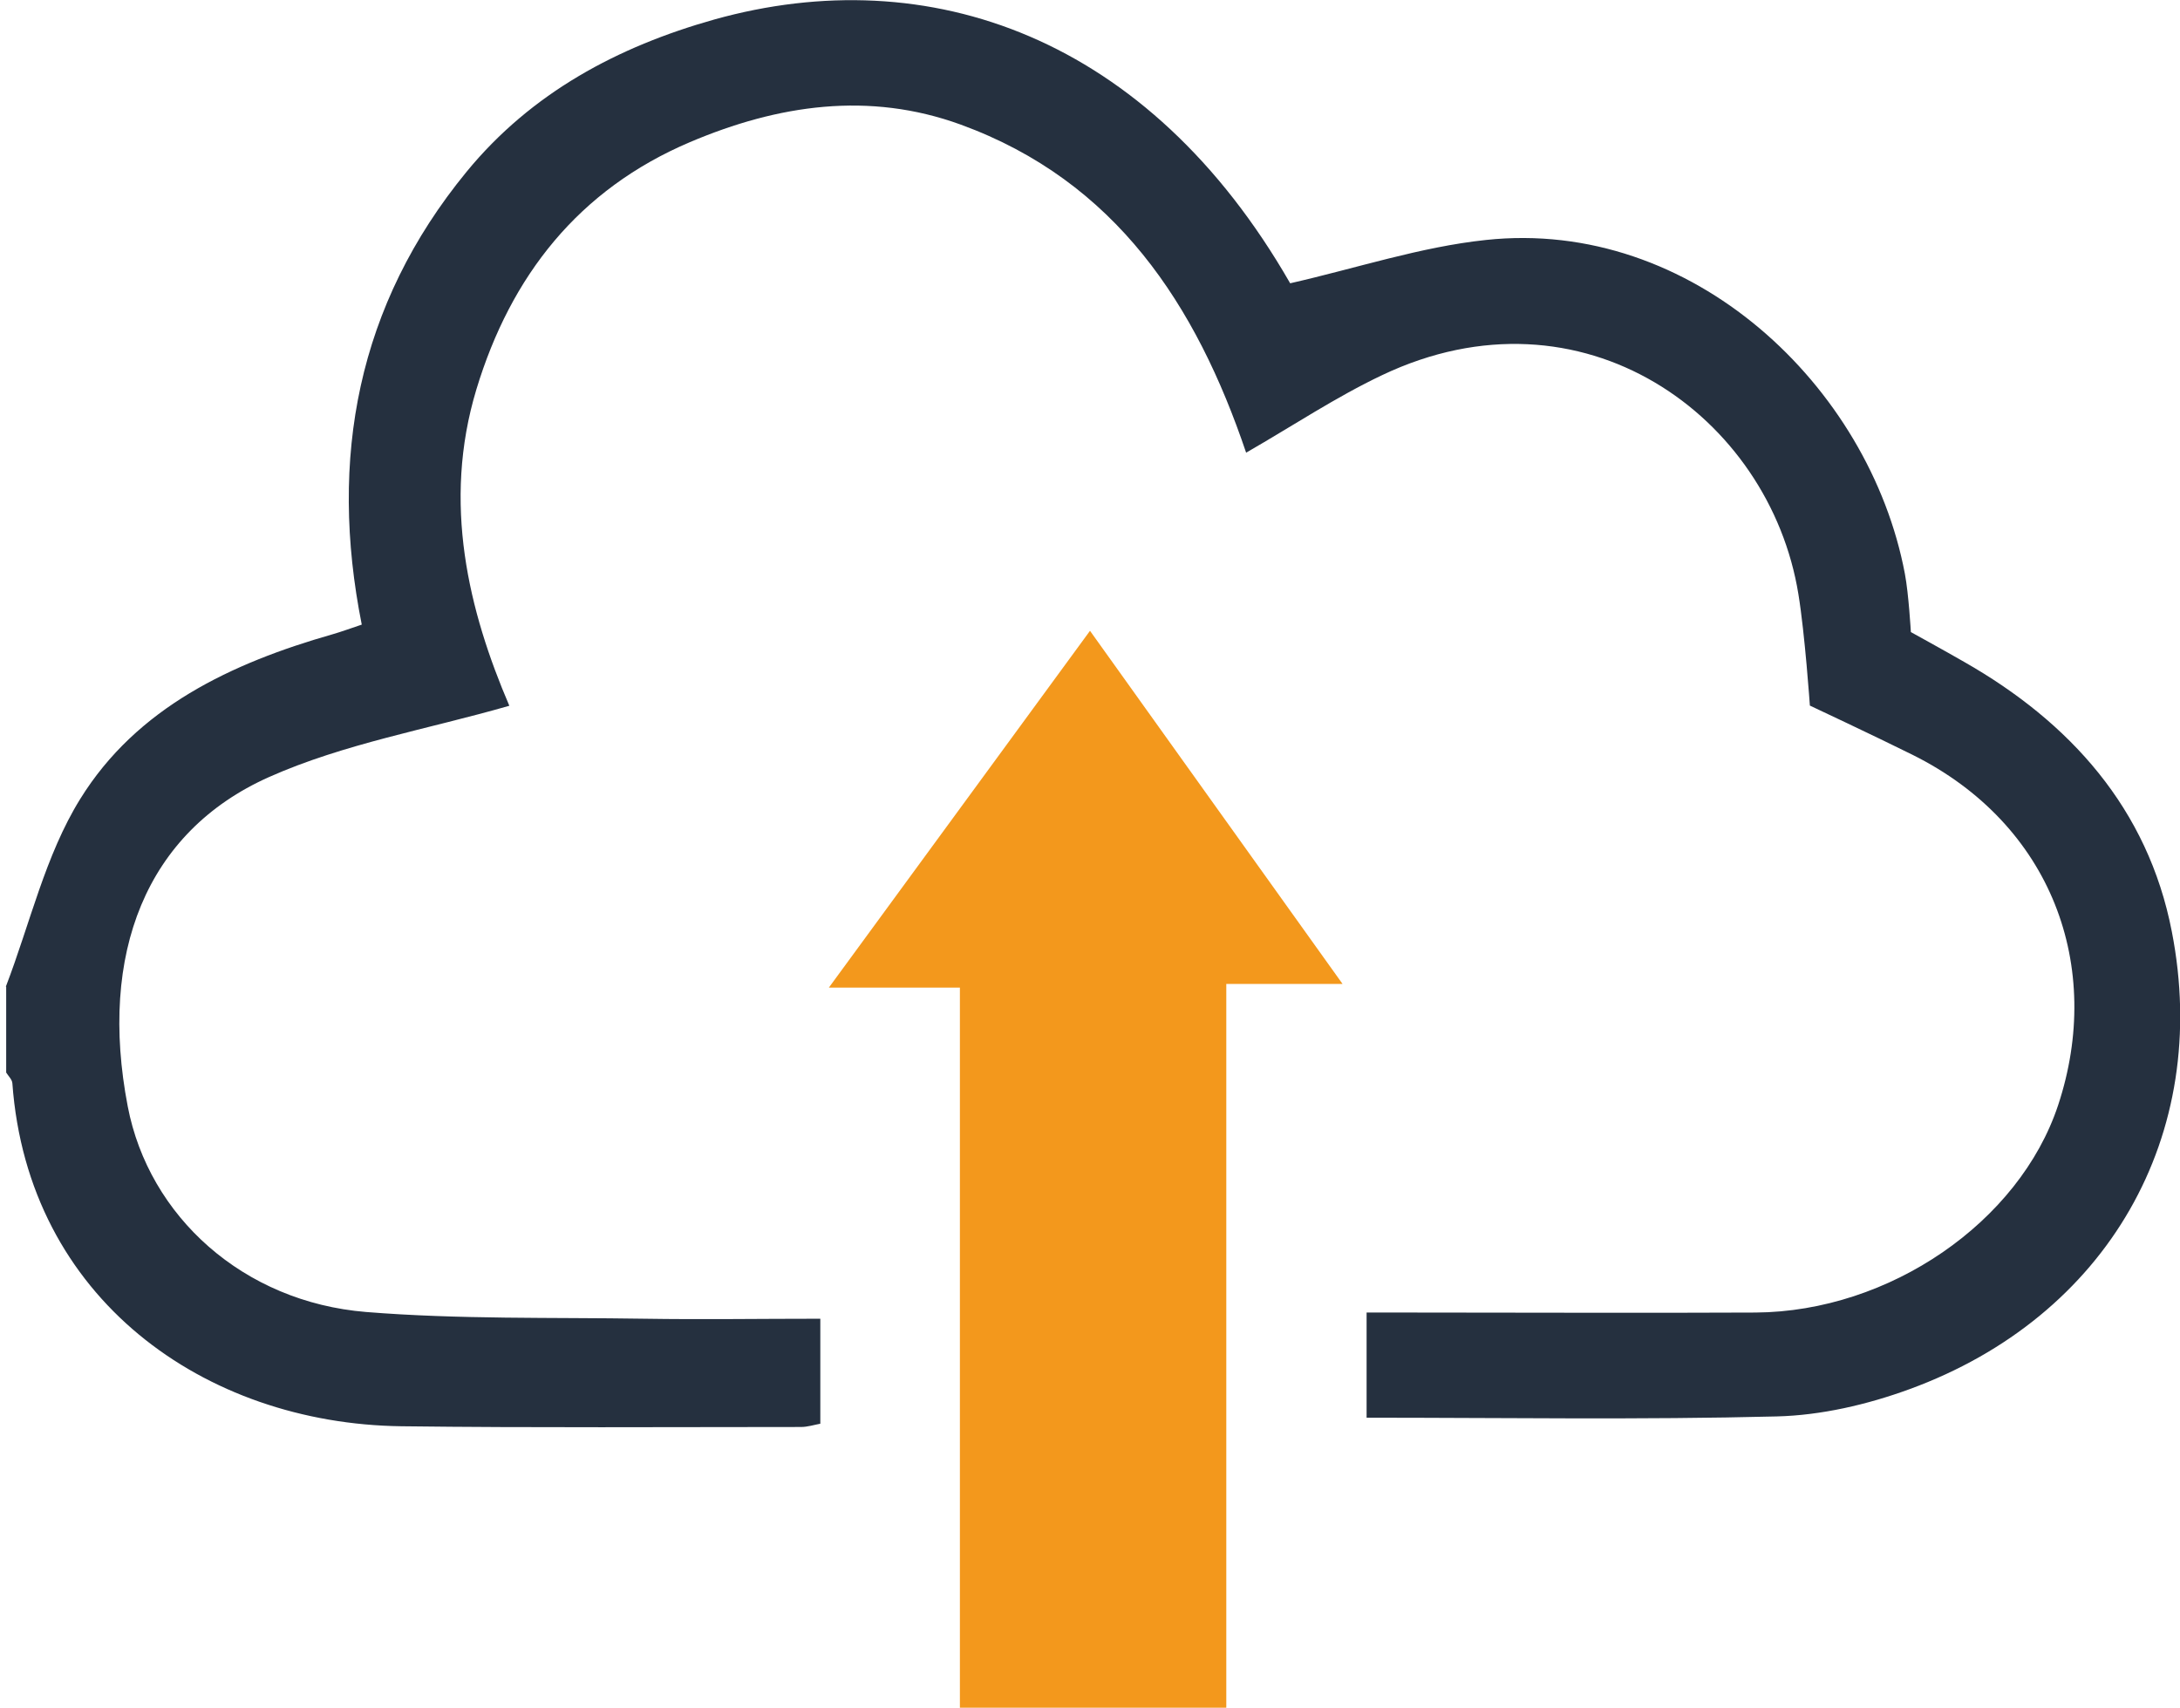
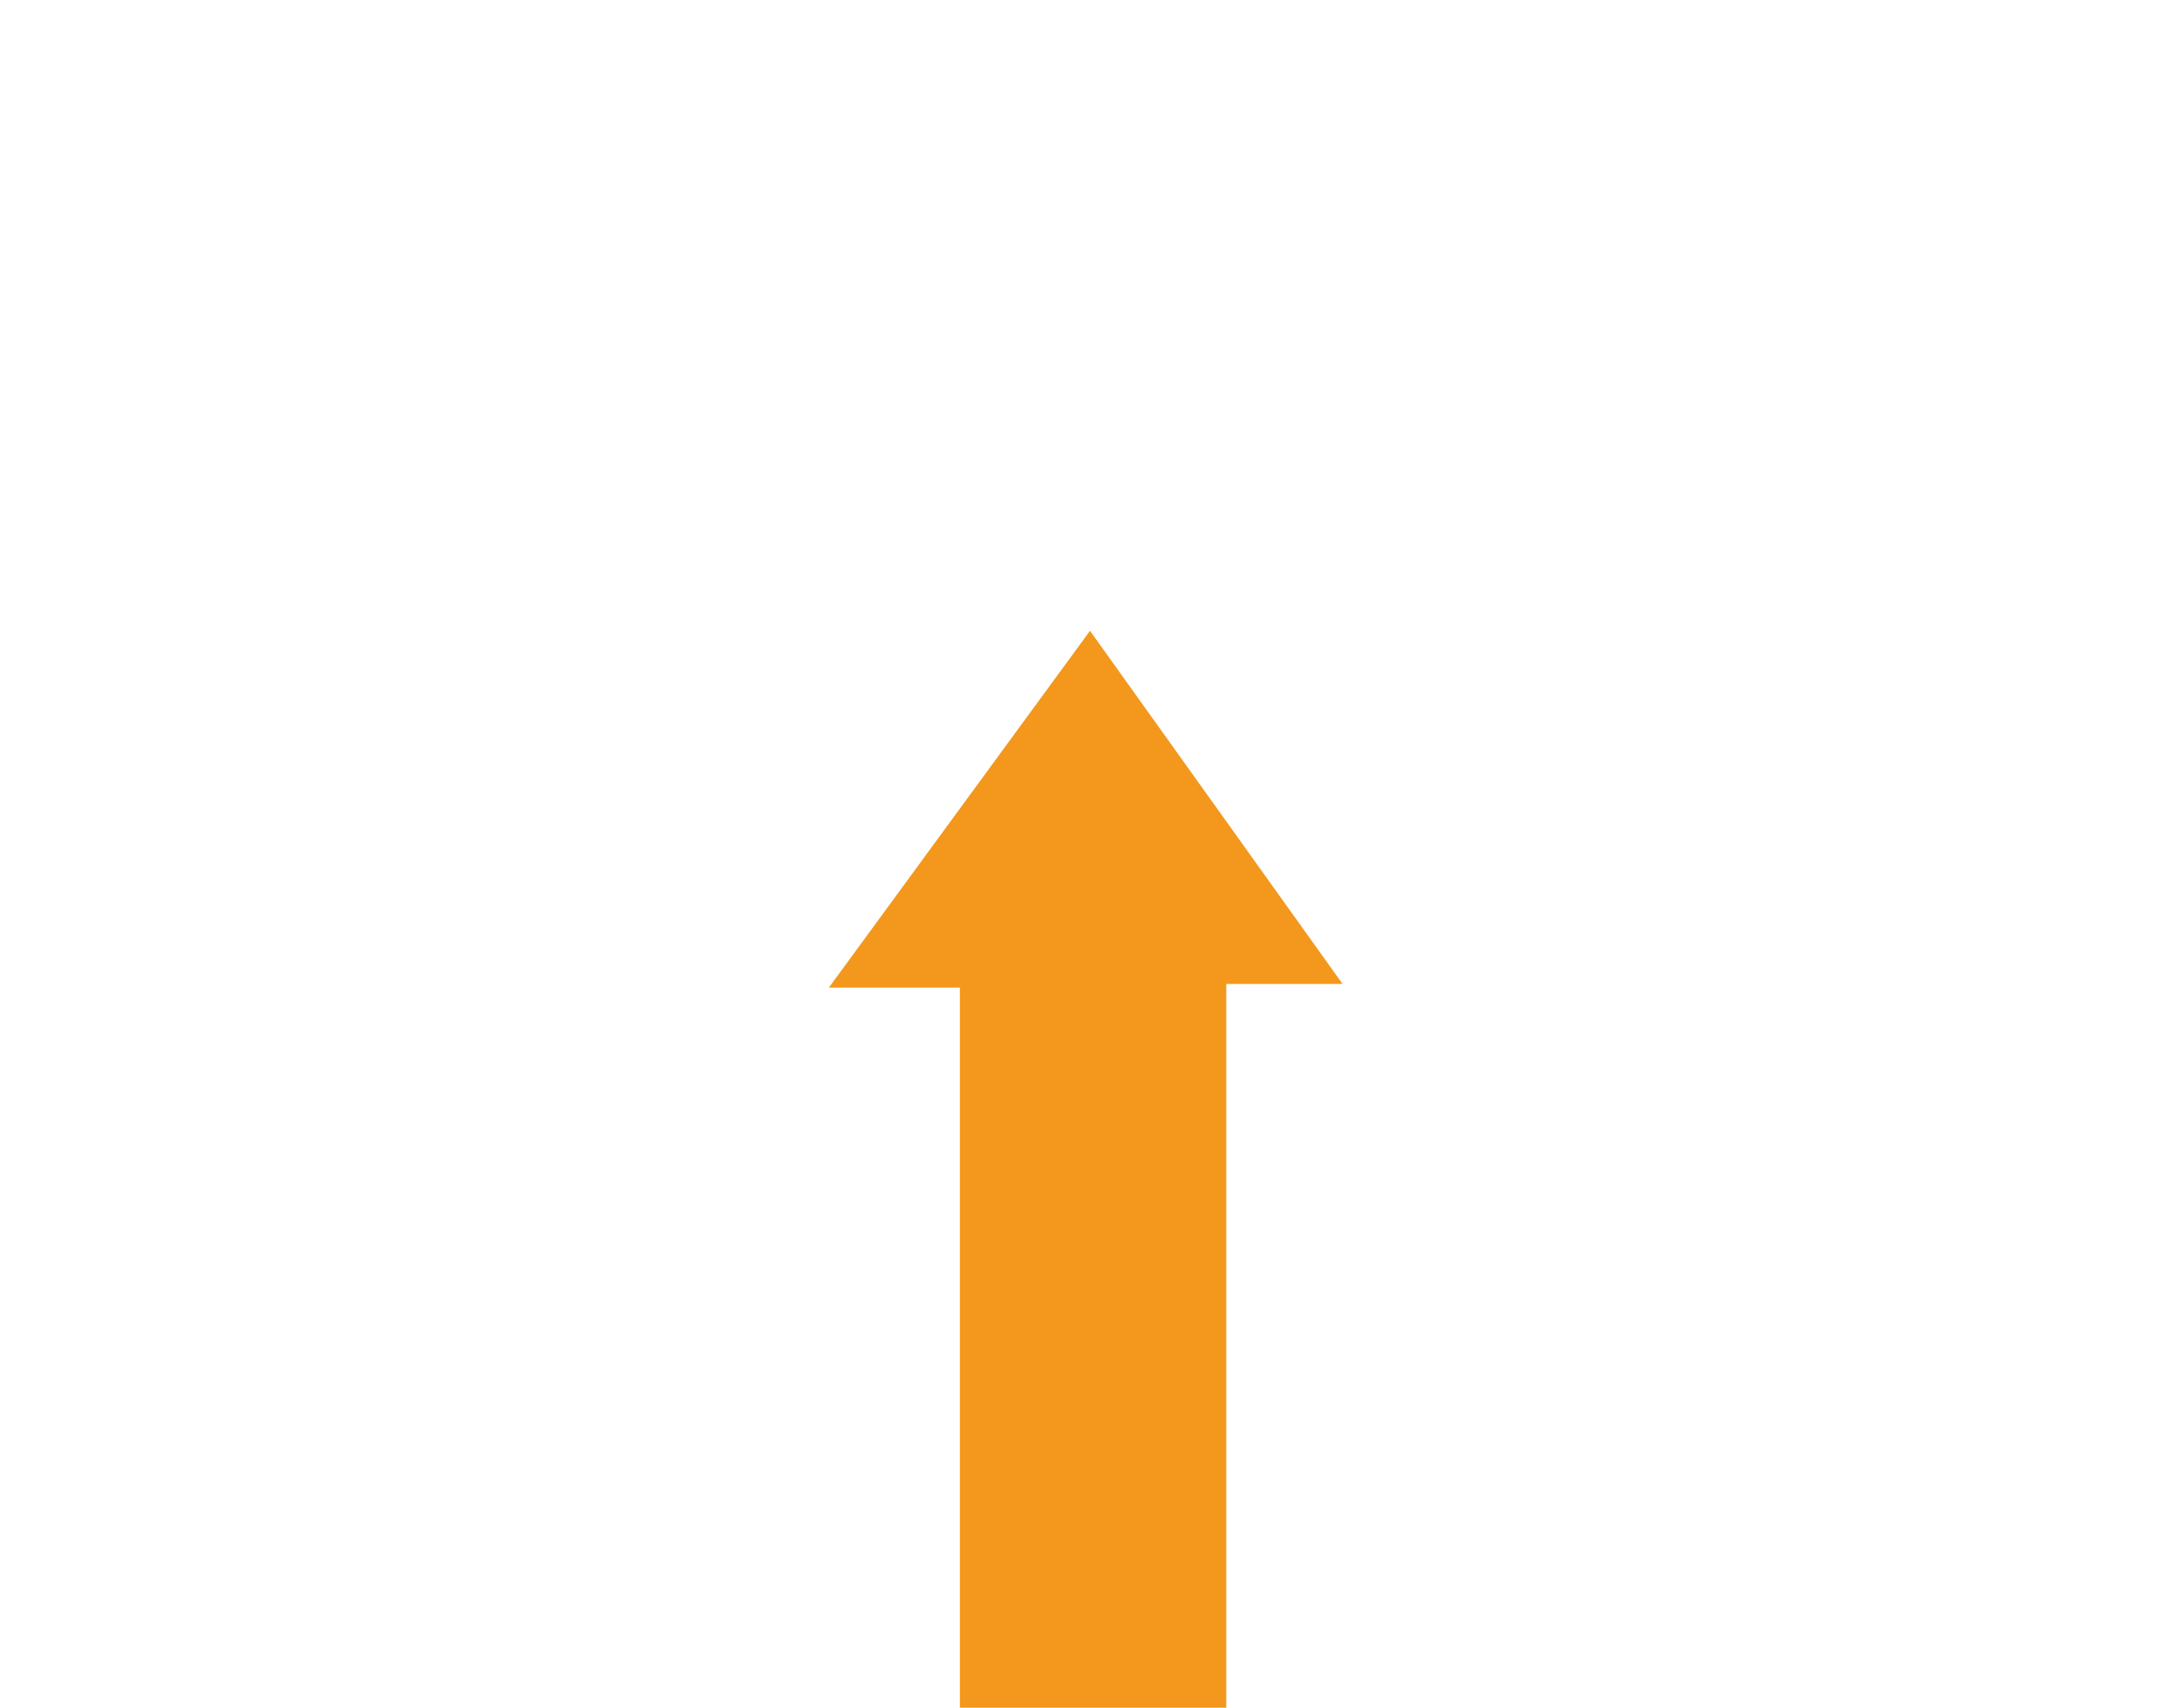
<svg xmlns="http://www.w3.org/2000/svg" id="_Слой_1" data-name="Слой 1" viewBox="0 0 119.8 93.86">
  <defs>
    <style>
      .cls-1 {
        fill: #f3981c;
      }

      .cls-2 {
        fill: #25303f;
      }
    </style>
  </defs>
  <g id="FnSPnf.tif">
    <g>
-       <path class="cls-2" d="M.32,54.23c1.33-3.46,2.17-7.23,4.09-10.32,3.11-5.02,8.3-7.46,13.87-9.05,.45-.13,.89-.29,1.6-.53-1.82-9.13-.25-17.56,5.76-24.89,3.57-4.35,8.32-6.88,13.62-8.37,11.78-3.29,23.86,.94,31.64,14.5,3.65-.83,7.16-2,10.75-2.38,11.33-1.22,21.08,8.03,23.03,18.34,.21,1.1,.33,3.21,.33,3.21,0,0,1.89,1.04,2.93,1.64,5.81,3.31,10.1,8.06,11.41,14.82,2.19,11.2-3.55,21.18-14.41,25.15-2.32,.85-4.86,1.44-7.31,1.5-7.46,.19-14.92,.07-22.53,.07v-5.78c.82,0,1.65,0,2.49,0,6.3,0,12.6,.03,18.89,0,7.35-.05,14.49-4.97,16.62-11.39,2.52-7.6-.32-15.45-8.01-19.27-2.05-1.02-5.63-2.7-5.63-2.7,0,0-.27-3.92-.63-6.12-1.58-9.78-11.88-17.27-22.88-12.04-2.53,1.2-4.88,2.77-7.47,4.26-2.74-8.11-7.16-14.92-15.68-18.03-5.05-1.84-10.05-1.09-14.88,.96-6.12,2.6-9.85,7.35-11.74,13.59-1.89,6.25-.42,12.19,1.81,17.39-4.48,1.29-9.08,2.08-13.21,3.92-6.77,3.02-9.37,9.73-7.76,18.1,1.16,6.05,6.35,10.75,13.1,11.3,5.08,.41,10.21,.29,15.32,.37,3.14,.05,6.29,0,9.64,0v5.77c-.33,.06-.7,.18-1.06,.18-7.32,0-14.64,.05-21.96-.04-10.84-.14-20.52-7.03-21.38-18.85-.01-.2-.22-.4-.34-.59,0-1.57,0-3.15,0-4.72Z" />
      <path class="cls-1" d="M52.75,93.86V54.28h-7.2c4.93-6.73,9.57-13.07,14.35-19.61,4.66,6.51,9.14,12.79,13.88,19.41h-6.39v39.78h-14.64Z" />
    </g>
  </g>
</svg>